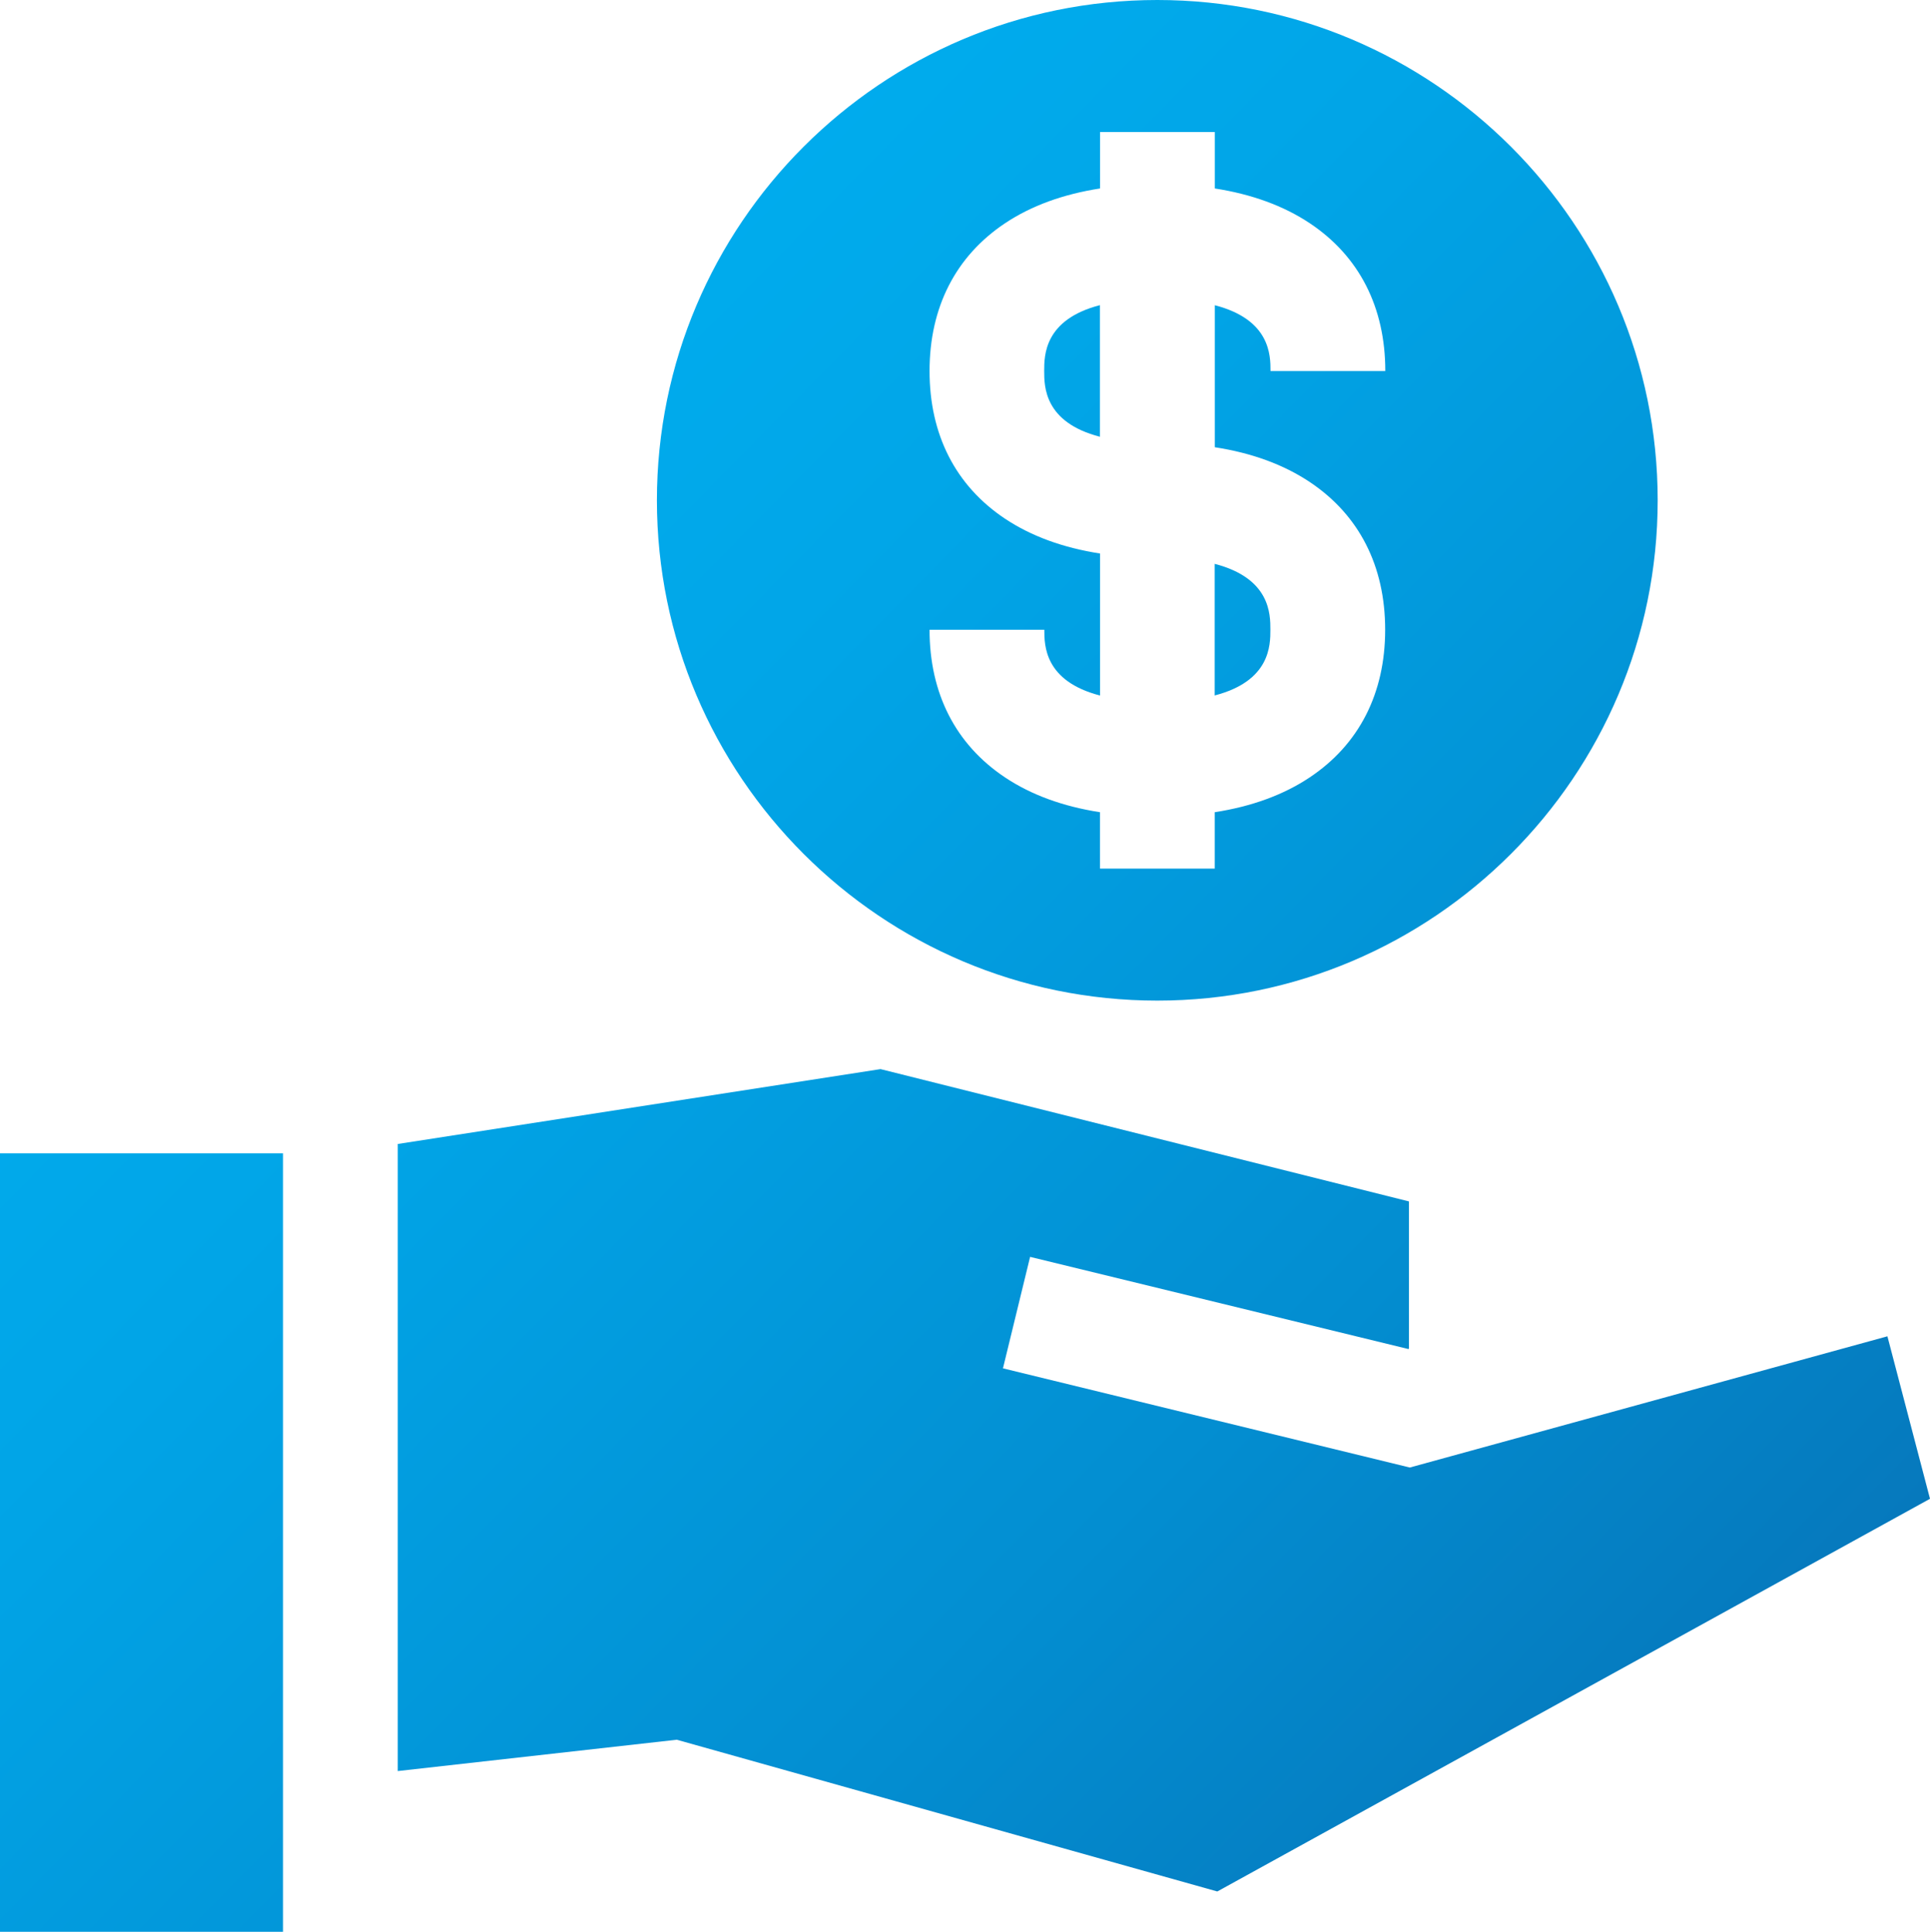
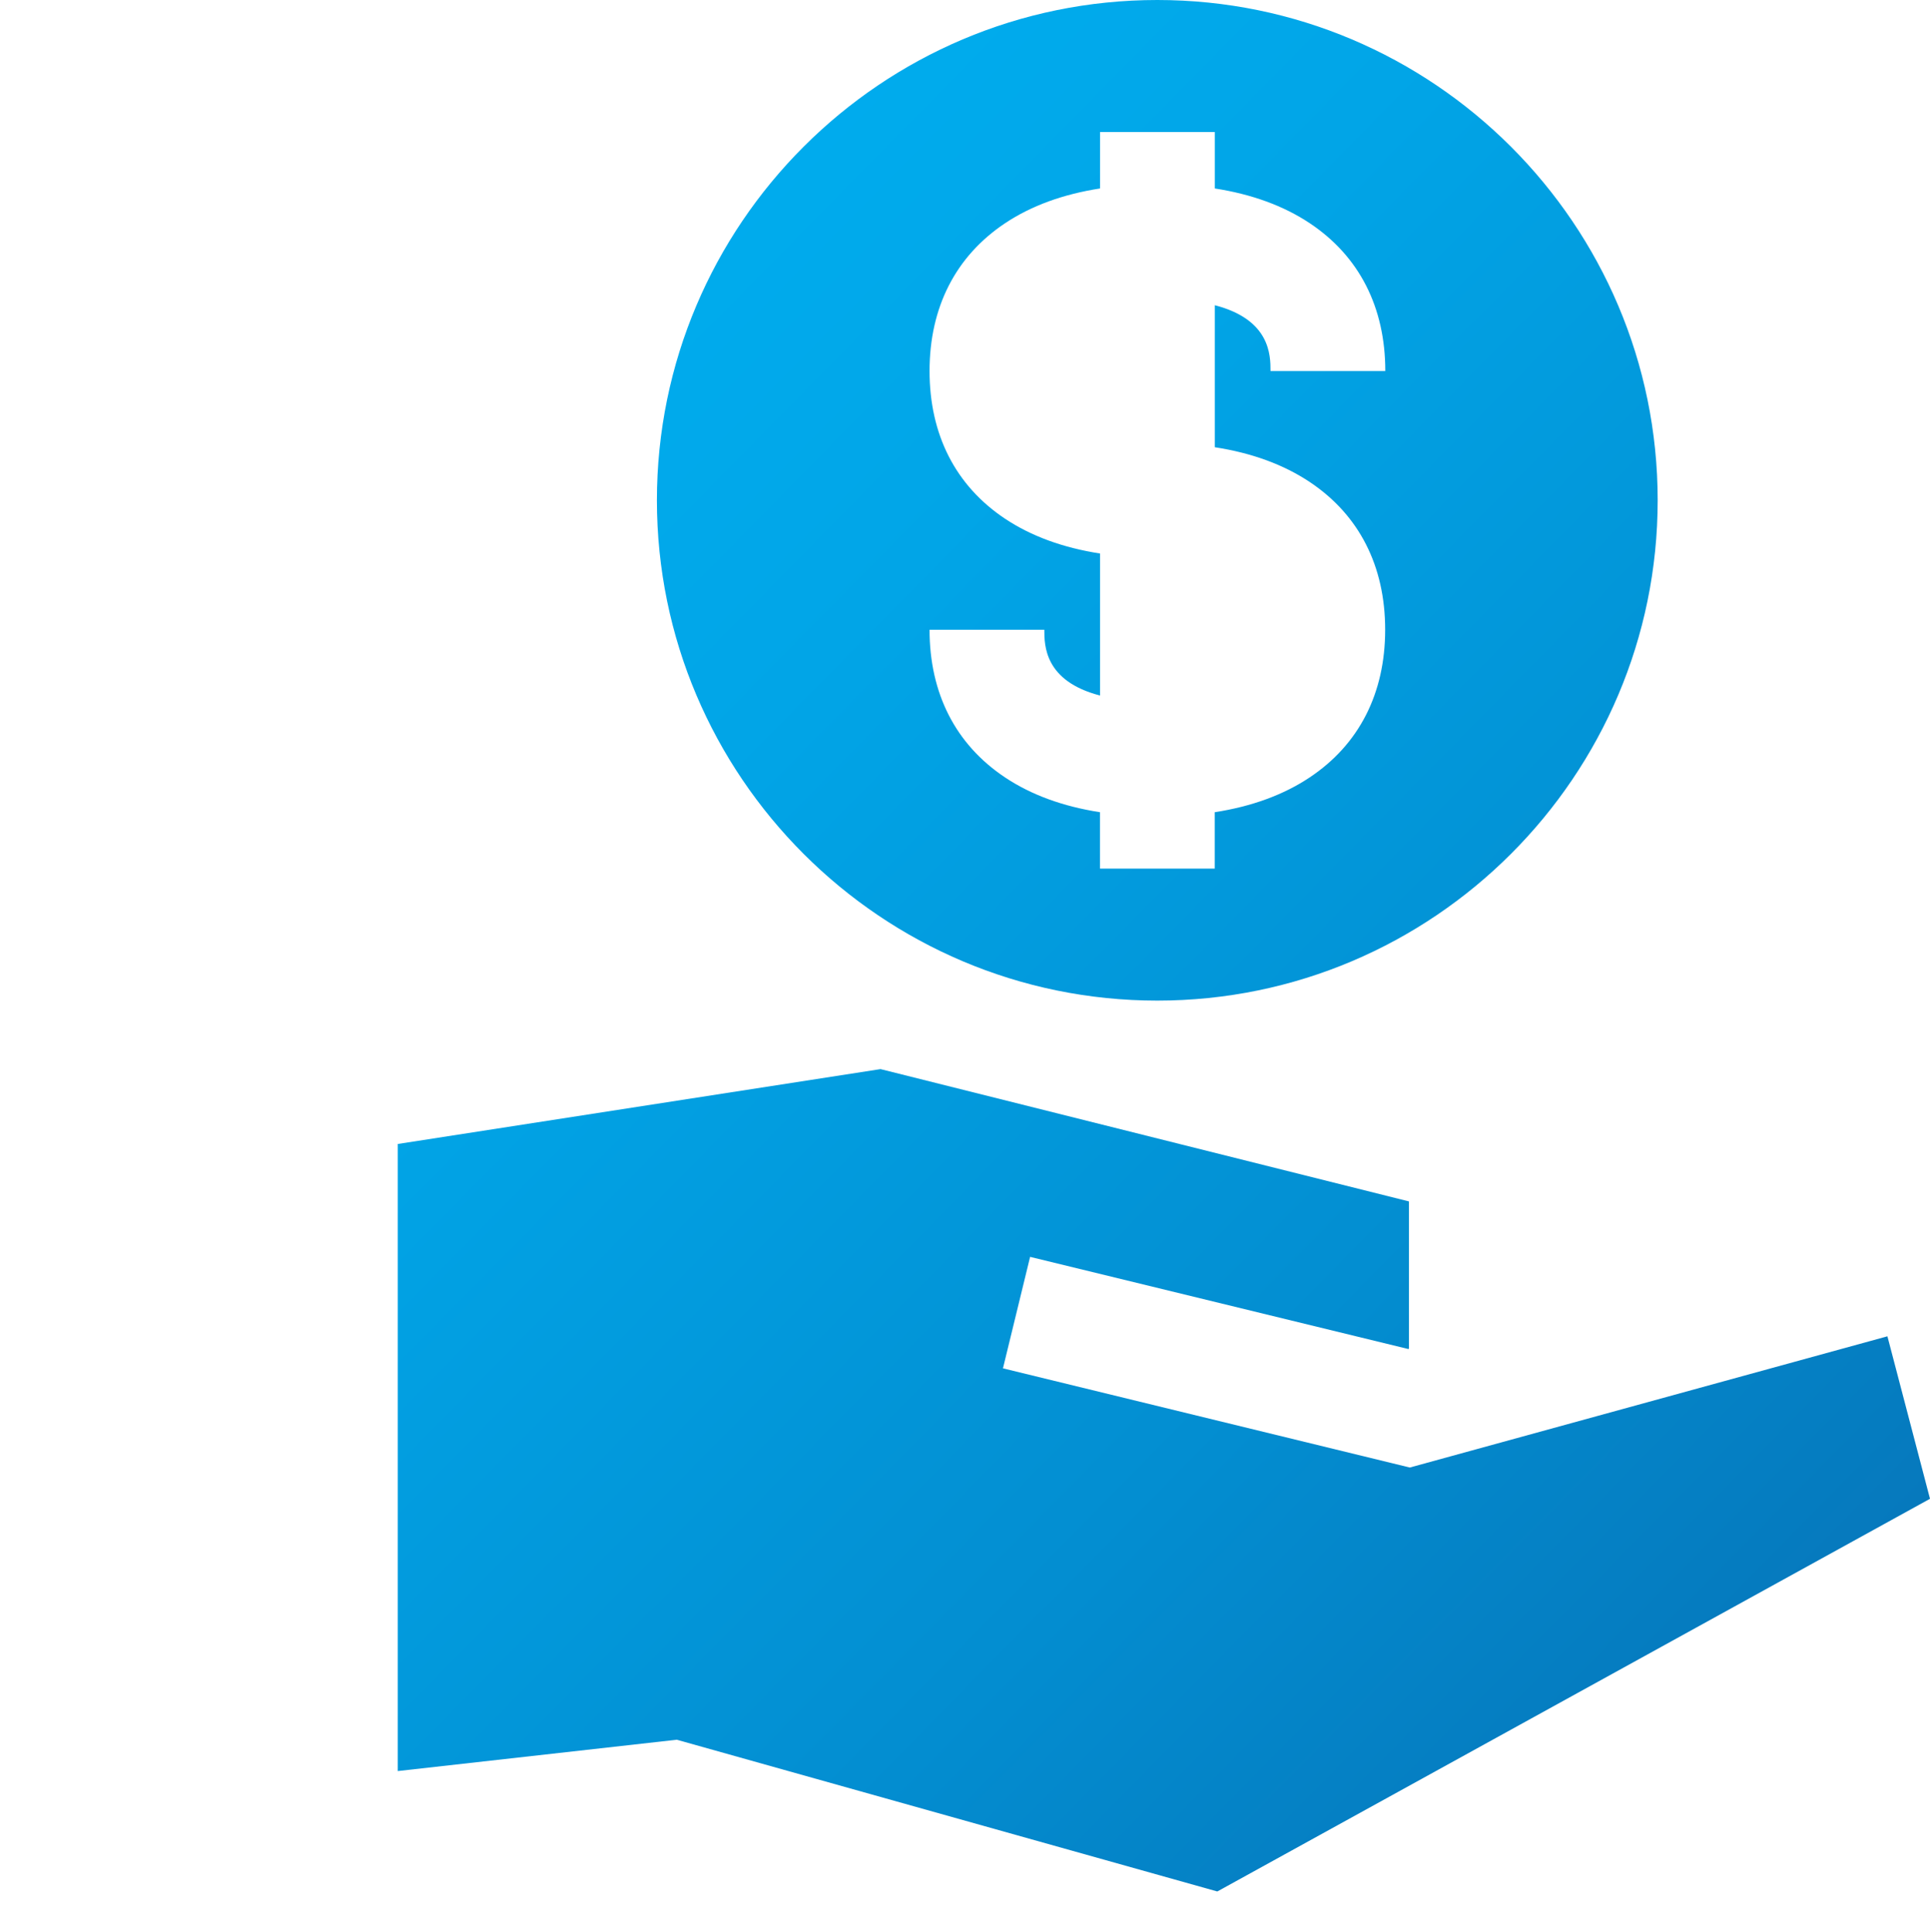
<svg xmlns="http://www.w3.org/2000/svg" version="1.1" id="Capa_1" x="0px" y="0px" width="30px" height="30.033px" viewBox="240 239.984 30 30.033" style="enable-background:new 240 239.984 30 30.033;" xml:space="preserve">
  <g>
    <g>
      <linearGradient id="SVGID_1_" gradientUnits="userSpaceOnUse" x1="251.401" y1="240.288" x2="289.545" y2="277.832">
        <stop offset="0" style="stop-color:#00AEEF" />
        <stop offset="0.148" style="stop-color:#01A5E7" />
        <stop offset="0.384" style="stop-color:#038ED1" />
        <stop offset="0.679" style="stop-color:#0868AD" />
        <stop offset="1" style="stop-color:#0D377F" />
      </linearGradient>
-       <path style="fill:url(#SVGID_1_);" d="M256.231,245.751c0,0.242,0.001,0.799,0.866,1.023v-2.046    C256.232,244.952,256.231,245.509,256.231,245.751z" />
    </g>
  </g>
  <g>
    <g>
      <linearGradient id="SVGID_2_" gradientUnits="userSpaceOnUse" x1="250.411" y1="241.292" x2="288.558" y2="278.839">
        <stop offset="0" style="stop-color:#00AEEF" />
        <stop offset="0.148" style="stop-color:#01A5E7" />
        <stop offset="0.384" style="stop-color:#038ED1" />
        <stop offset="0.679" style="stop-color:#0868AD" />
        <stop offset="1" style="stop-color:#0D377F" />
      </linearGradient>
-       <path style="fill:url(#SVGID_2_);" d="M258.881,248.75v2.046c0.865-0.224,0.866-0.781,0.866-1.023    C259.747,249.532,259.746,248.974,258.881,248.75z" />
    </g>
  </g>
  <g>
    <g>
      <linearGradient id="SVGID_3_" gradientUnits="userSpaceOnUse" x1="250.906" y1="240.791" x2="289.048" y2="278.332">
        <stop offset="0" style="stop-color:#00AEEF" />
        <stop offset="0.148" style="stop-color:#01A5E7" />
        <stop offset="0.384" style="stop-color:#038ED1" />
        <stop offset="0.679" style="stop-color:#0868AD" />
        <stop offset="1" style="stop-color:#0D377F" />
      </linearGradient>
      <path style="fill:url(#SVGID_3_);" d="M257.989,239.984c-4.289,0-7.778,3.489-7.778,7.778c0,4.289,3.489,7.778,7.778,7.778    c4.289,0,7.778-3.489,7.778-7.778C265.767,243.473,262.278,239.984,257.989,239.984z M260.358,247.477    c0.768,0.512,1.173,1.306,1.173,2.297c0,0.99-0.406,1.785-1.173,2.296c-0.406,0.271-0.901,0.452-1.476,0.541v0.877h-1.784v-0.877    c-0.575-0.089-1.07-0.27-1.476-0.541c-0.768-0.512-1.173-1.306-1.173-2.296h1.784c0,0.242,0.001,0.799,0.866,1.023v-2.208    c-0.575-0.089-1.07-0.27-1.477-0.541c-0.768-0.512-1.173-1.306-1.173-2.296c0-0.99,0.406-1.785,1.173-2.297    c0.406-0.271,0.901-0.452,1.477-0.541v-0.877h1.784v0.877c0.575,0.089,1.07,0.27,1.477,0.541c0.768,0.512,1.173,1.306,1.173,2.297    h-1.784c0-0.242-0.001-0.799-0.866-1.023v2.208C259.456,247.025,259.951,247.206,260.358,247.477z" />
    </g>
  </g>
  <g>
    <g>
      <linearGradient id="SVGID_4_" gradientUnits="userSpaceOnUse" x1="235.036" y1="256.915" x2="273.178" y2="294.456">
        <stop offset="0" style="stop-color:#00AEEF" />
        <stop offset="0.148" style="stop-color:#01A5E7" />
        <stop offset="0.384" style="stop-color:#038ED1" />
        <stop offset="0.679" style="stop-color:#0868AD" />
        <stop offset="1" style="stop-color:#0D377F" />
      </linearGradient>
-       <polygon style="fill:url(#SVGID_4_);" points="240,257.914 240,270.017 244.399,270.017 244.399,268.233 244.399,267.718     244.399,259.698 244.399,258.046 244.399,257.914   " />
    </g>
  </g>
  <g>
    <g>
      <linearGradient id="SVGID_5_" gradientUnits="userSpaceOnUse" x1="242.607" y1="249.223" x2="280.749" y2="286.765">
        <stop offset="0" style="stop-color:#00AEEF" />
        <stop offset="0.148" style="stop-color:#01A5E7" />
        <stop offset="0.384" style="stop-color:#038ED1" />
        <stop offset="0.679" style="stop-color:#0868AD" />
        <stop offset="1" style="stop-color:#0D377F" />
      </linearGradient>
      <polygon style="fill:url(#SVGID_5_);" points="269.338,260.759 261.914,262.799 255.59,261.257 256.012,259.524 261.888,260.956     261.901,260.953 261.901,258.662 253.687,256.605 246.183,257.769 246.183,257.914 246.183,259.574 246.183,265.722     246.183,267.518 250.52,267.031 258.922,269.39 270,263.285   " />
    </g>
  </g>
</svg>